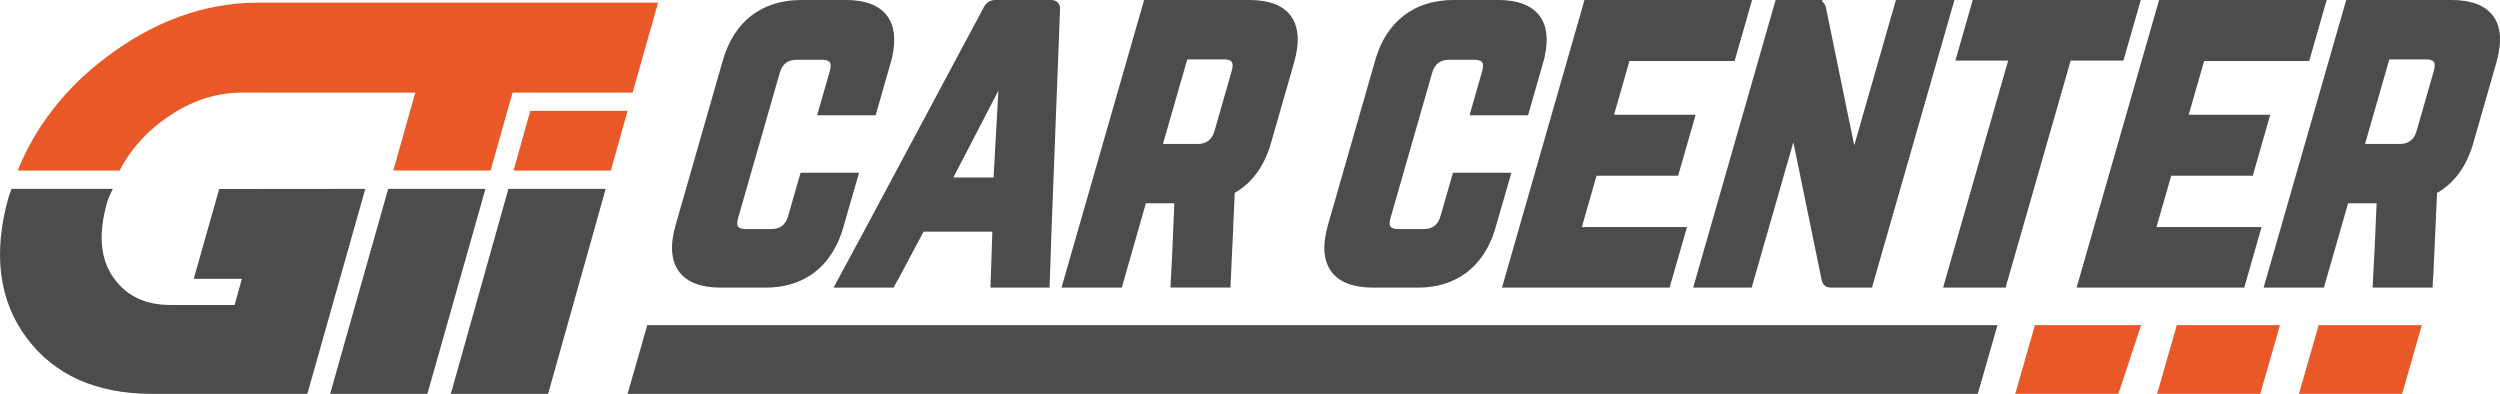
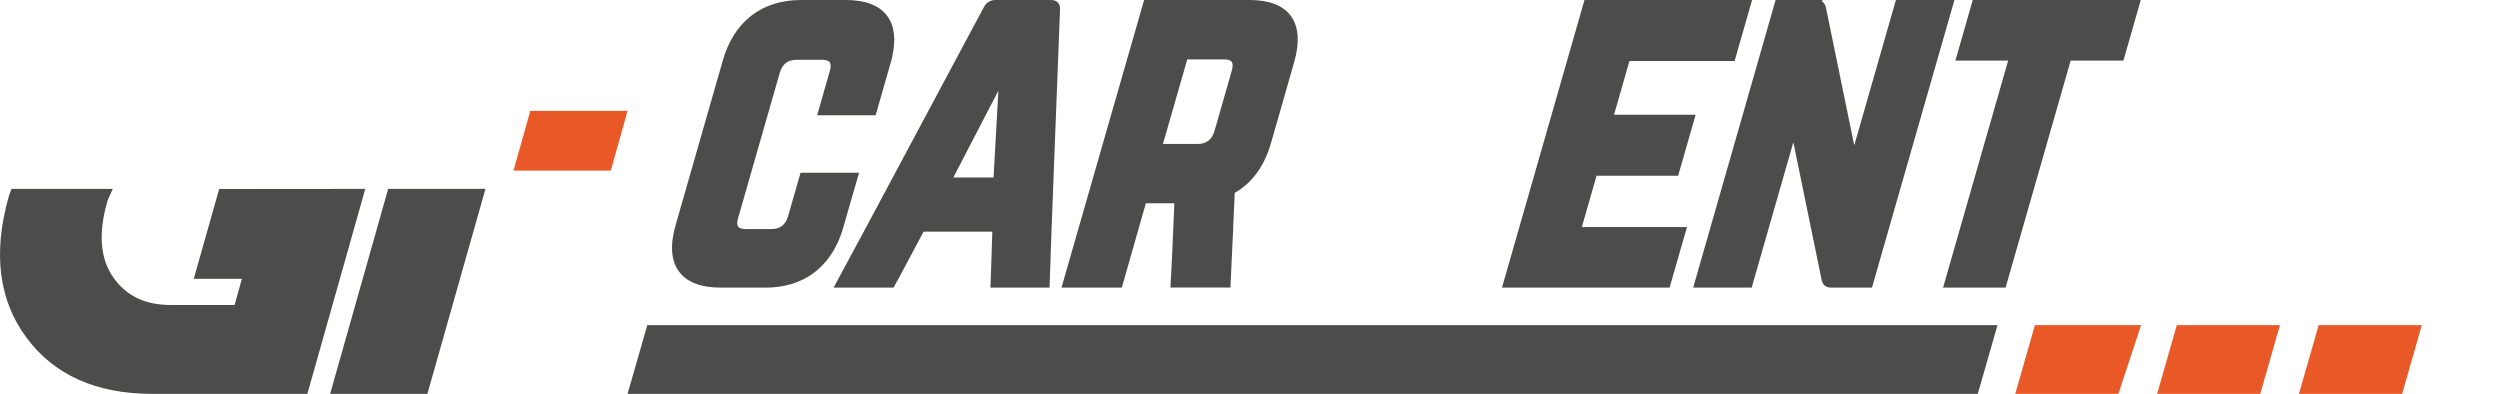
<svg xmlns="http://www.w3.org/2000/svg" id="uuid-14b250c0-8bbd-4560-9183-829b7ecba260" viewBox="0 0 387.57 61.06">
  <polygon points="306.61 61.06 97.29 61.06 100.35 50.4 309.67 50.4 306.61 61.06" style="fill:#4c4c4b; stroke-width:0px;" />
  <polygon points="328.41 61.06 312.42 61.06 315.47 50.4 331.93 50.4 328.41 61.06" style="fill:#e95927; stroke-width:0px;" />
  <polygon points="350.4 61.06 334.41 61.06 337.47 50.4 353.46 50.4 350.4 61.06" style="fill:#e95927; stroke-width:0px;" />
  <polygon points="372.4 61.06 356.4 61.06 359.46 50.4 375.45 50.4 372.4 61.06" style="fill:#e95927; stroke-width:0px;" />
  <path d="M133.18,26.78h-9.07l-1.92,6.69c-.4,1.39-1.23,2.04-2.61,2.04h-3.97c-.41,0-.95-.06-1.17-.36-.24-.32-.14-.91-.01-1.35l6.45-22.49c.4-1.39,1.23-2.04,2.61-2.04h3.97c.4,0,.93.06,1.16.37.25.33.15.91.03,1.34l-1.97,6.89h9.07l2.6-9.09h-.03c.61-2.71.34-4.84-.81-6.35C136.29.82,134.14,0,131.13,0h-6.94c-6.09,0-10.4,3.33-12.13,9.36l-7.32,25.53c-.9,3.13-.71,5.57.55,7.25,1.23,1.63,3.4,2.45,6.46,2.45h6.94c5.82,0,10.02-3.09,11.86-8.72l2.63-9.09Z" style="fill:#4c4c4b; stroke-width:0px;" />
  <path d="M193.68,0h-16.31s-12.81,44.59-12.81,44.59h9.35l3.73-13.08h4.42l-.36,8.33-.25,4.74h9.3l.41-8.76.02-.64h0l.24-5.28c2.7-1.54,4.6-4.15,5.63-7.76l3.57-12.45c.9-3.15.72-5.6-.54-7.27C198.88.82,196.72,0,193.68,0ZM185.68,22.31h-5.39l3.77-13.1h5.72c.4,0,.93.06,1.16.37.25.33.15.91.03,1.34l-2.68,9.36c-.39,1.35-1.26,2.04-2.61,2.04Z" style="fill:#4c4c4b; stroke-width:0px;" />
-   <path d="M225.25,26.78l-1.92,6.69c-.4,1.39-1.23,2.04-2.61,2.04h-3.97c-.41,0-.95-.06-1.17-.36-.24-.32-.14-.91-.01-1.35l6.45-22.49c.4-1.39,1.23-2.04,2.61-2.04h3.97c.4,0,.93.06,1.16.37.25.33.15.91.03,1.34l-1.97,6.89h9.07l2.34-8.17.26-.92h-.03c.61-2.71.35-4.84-.8-6.35C237.42.81,235.27,0,232.26,0h-6.94c-6.09,0-10.4,3.33-12.13,9.36l-7.32,25.53c-.9,3.13-.71,5.57.55,7.25,1.23,1.63,3.4,2.45,6.46,2.45h6.94c5.82,0,10.02-3.09,11.86-8.72l2.63-9.09h-9.07Z" style="fill:#4c4c4b; stroke-width:0px;" />
  <polygon points="331.88 0 305.83 0 303.14 9.4 311.32 9.4 301.23 44.59 310.92 44.59 321.01 9.4 329.19 9.4 331.88 0" style="fill:#4c4c4b; stroke-width:0px;" />
-   <path d="M386.46,2.43C385.25.82,383.09,0,380.05,0h-16.32s-12.81,44.59-12.81,44.59h9.35l3.75-13.08h4.42l-.31,7.18-.31,5.9h9.3l.07-1.45c.01-.08.02-.16.03-.25l.59-12.98c2.7-1.54,4.6-4.15,5.63-7.76l3.57-12.46c.9-3.15.72-5.59-.54-7.27ZM372.04,22.31h-5.39l3.76-13.1h5.73c.4,0,.93.06,1.16.37.25.33.15.91.03,1.34l-2.68,9.36c-.39,1.35-1.26,2.04-2.61,2.04Z" style="fill:#4c4c4b; stroke-width:0px;" />
-   <polygon points="336.6 27.24 349.24 27.24 351.95 17.79 339.31 17.79 341.7 9.46 357.99 9.46 360.7 0 334.72 0 321.93 44.59 347.92 44.59 350.61 35.2 334.31 35.2 336.6 27.24" style="fill:#4c4c4b; stroke-width:0px;" />
  <path d="M162.93,0h-8.61c-.82,0-1.46.42-1.84,1.19l-18.19,34.01-5.06,9.39h9.3l.51-.95c.05-.08.1-.16.15-.24l3.99-7.49h10.66l-.22,6.66-.08,2.02h9.17l.3-8.76,1.32-34.3c.04-.47-.06-.84-.31-1.11-.25-.28-.62-.42-1.1-.42ZM154.78,14.05l-.75,13.46h-6.23l6.98-13.46Z" style="fill:#4c4c4b; stroke-width:0px;" />
  <polygon points="247.51 27.24 260.16 27.24 262.87 17.79 250.22 17.79 252.61 9.46 268.91 9.46 271.62 0 245.64 0 232.85 44.59 258.83 44.59 261.53 35.2 245.23 35.2 247.51 27.24" style="fill:#4c4c4b; stroke-width:0px;" />
  <path d="M293.92,0l-6.46,22.54-4.36-21.22c-.09-.57-.34-.9-.63-1.09l.06-.23h-7.26l-12.78,44.59h9.07l6.46-22.54,4.36,21.22c.17,1.09.9,1.32,1.48,1.32h6.35L302.99,0h-9.07Z" style="fill:#4c4c4b; stroke-width:0px;" />
-   <polygon points="93.9 29.28 84.97 61.06 69.89 61.06 78.82 29.28 93.9 29.28" style="fill:#4c4c4b; stroke-width:0px;" />
  <polygon points="97.29 17.19 94.69 26.45 79.61 26.45 82.21 17.19 97.29 17.19" style="fill:#e95927; stroke-width:0px;" />
  <polygon points="75.26 29.28 66.26 61.06 51.18 61.06 60.18 29.28 75.26 29.28" style="fill:#4c4c4b; stroke-width:0px;" />
  <path d="M56.63,29.28l-8.98,31.78h-24.07c-8.64,0-15.2-2.93-19.47-8.71C-.18,46.59-1.12,39.26,1.33,30.57c.04-.14.1-.33.16-.5l.3-.79h15.69l-.76,1.71s-.02.08-.04.12c-.02.08-.04.15-.07.22-1.38,4.93-1.08,8.77.95,11.67,2.02,2.88,4.93,4.28,8.9,4.28h9.91s1.13-4.06,1.13-4.06h-7.46l3.94-13.92,22.66-.02Z" style="fill:#4c4c4b; stroke-width:0px;" />
-   <path d="M102.02.41l-3.95,13.95h-18.61l-3.41,12.08h-15.08l3.41-12.08h-26.95c-4.48,0-8.74,1.63-12.7,4.7-2.63,2.04-4.71,4.53-6.2,7.39H2.74c2.73-6.79,7.27-12.65,13.5-17.4C23.71,3.32,31.72.41,40.02.41h62Z" style="fill:#e95927; stroke-width:0px;" />
</svg>